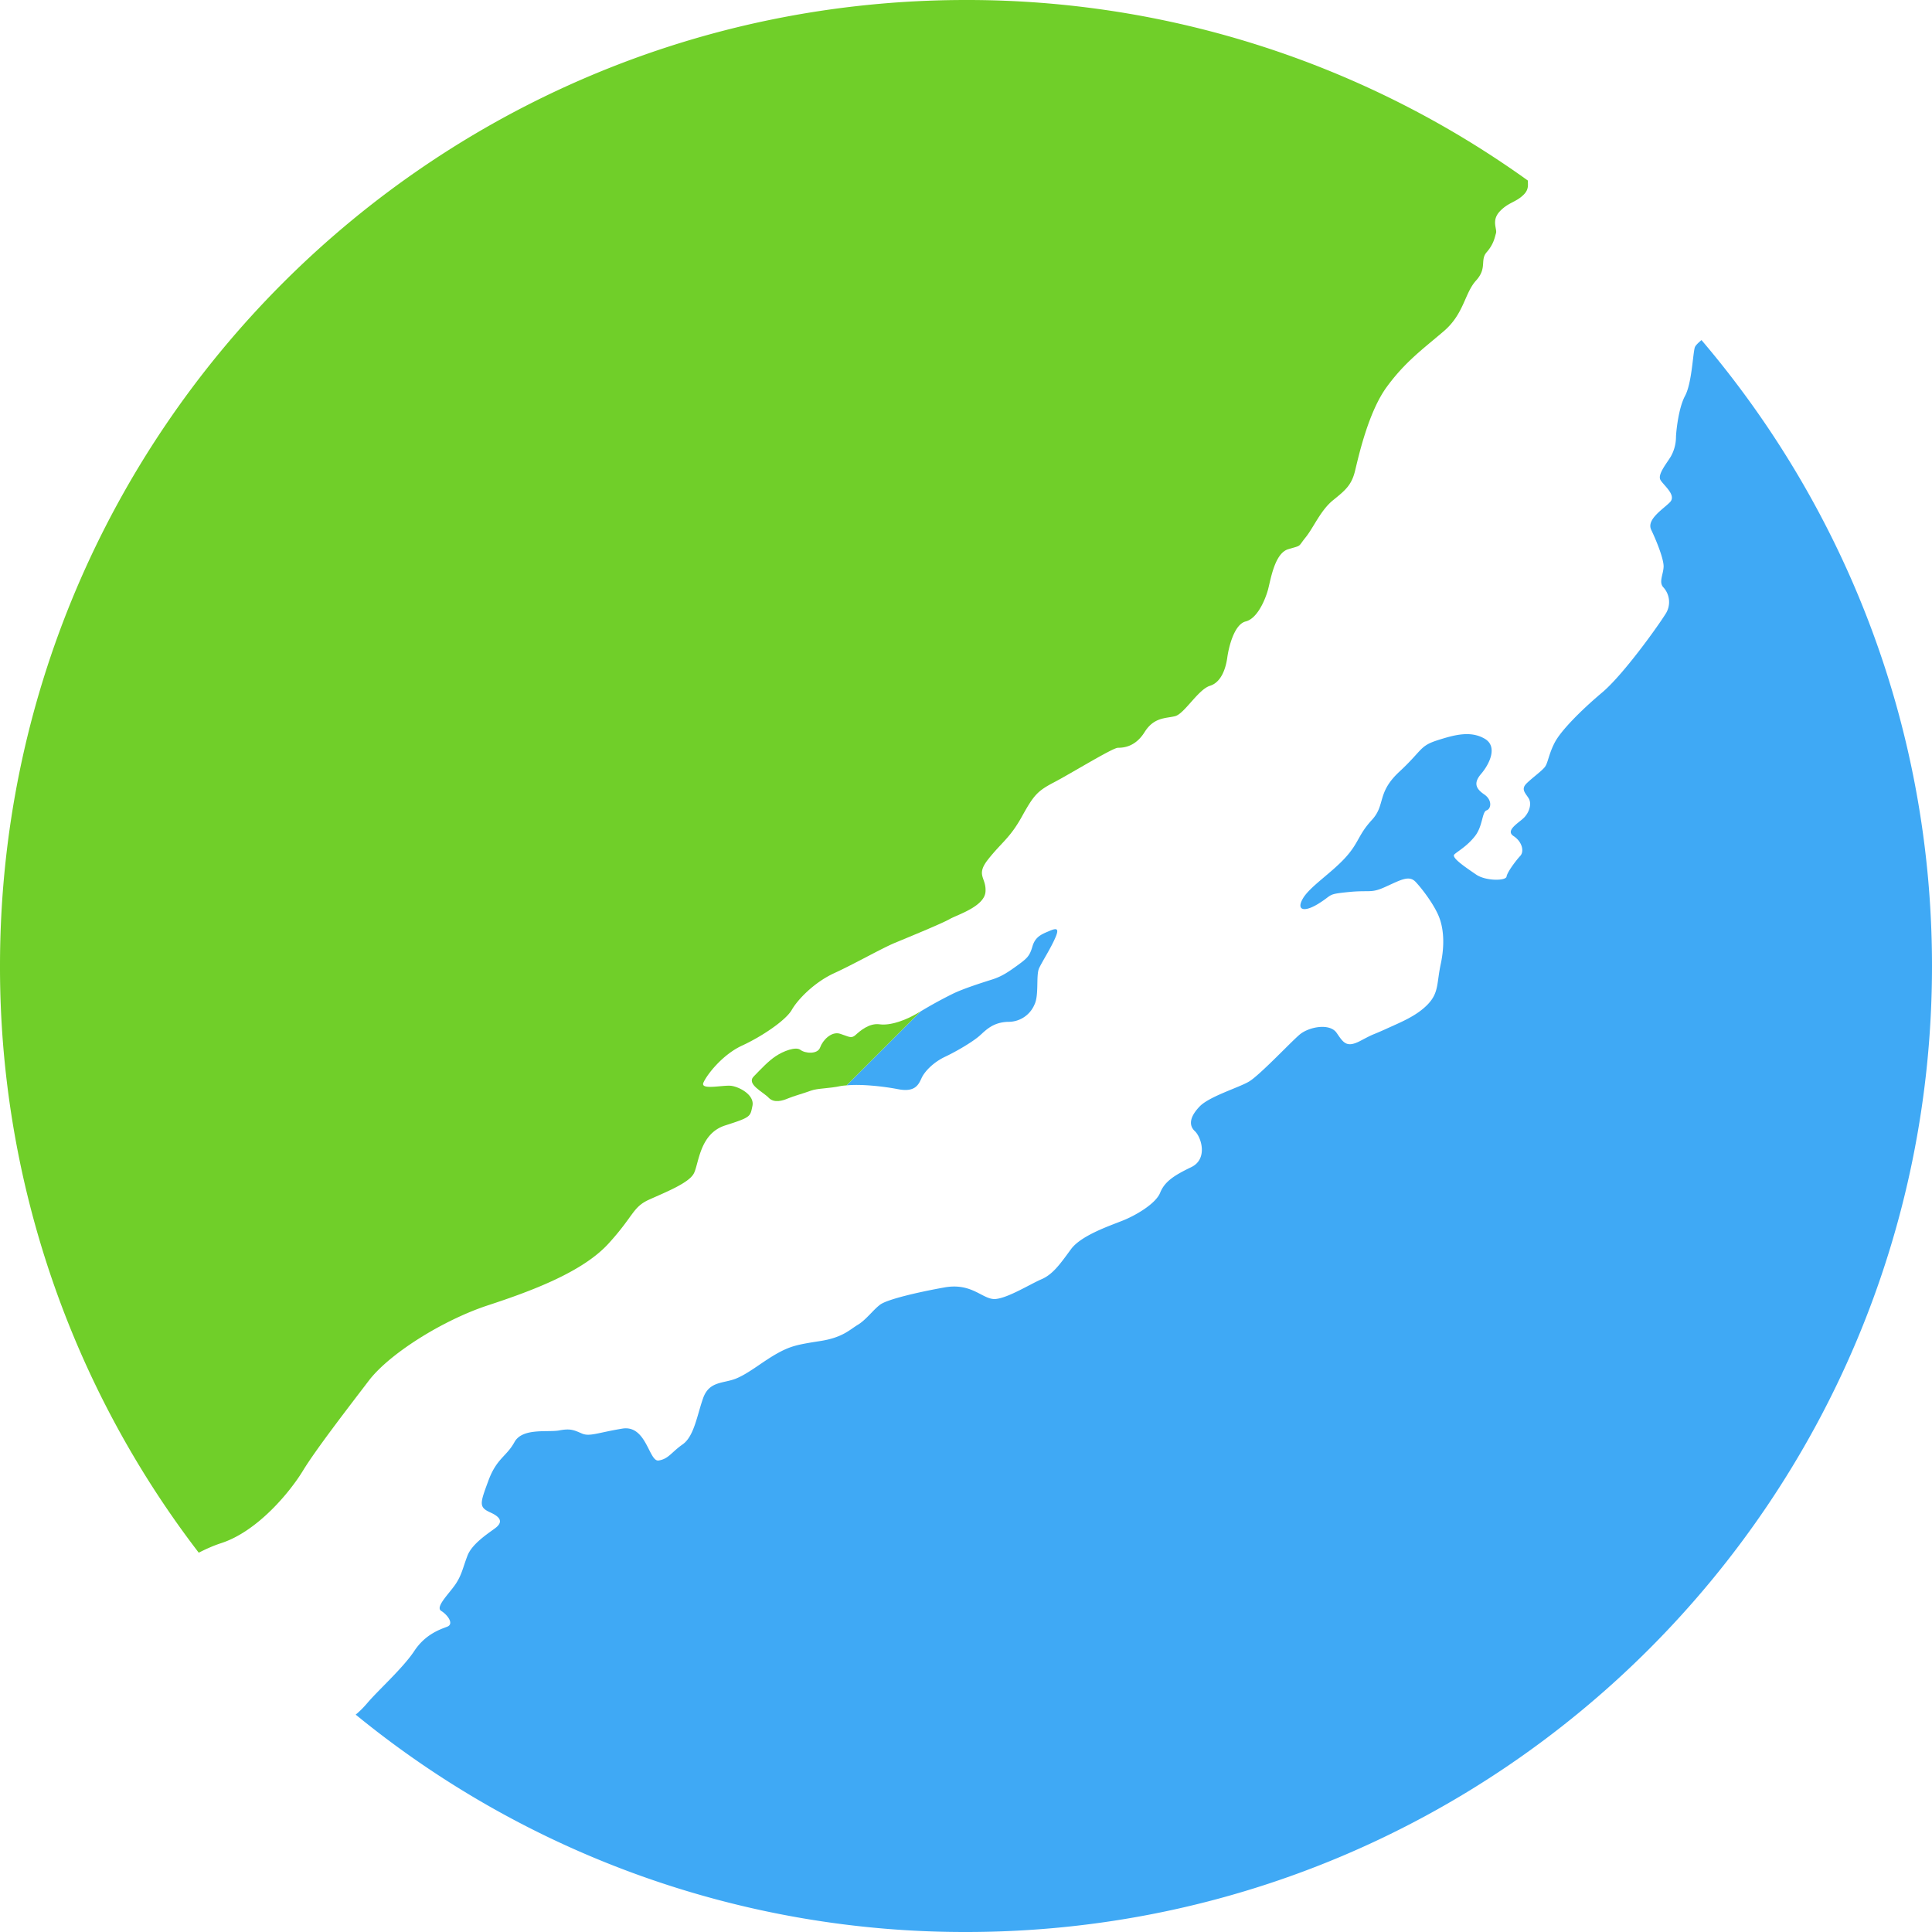
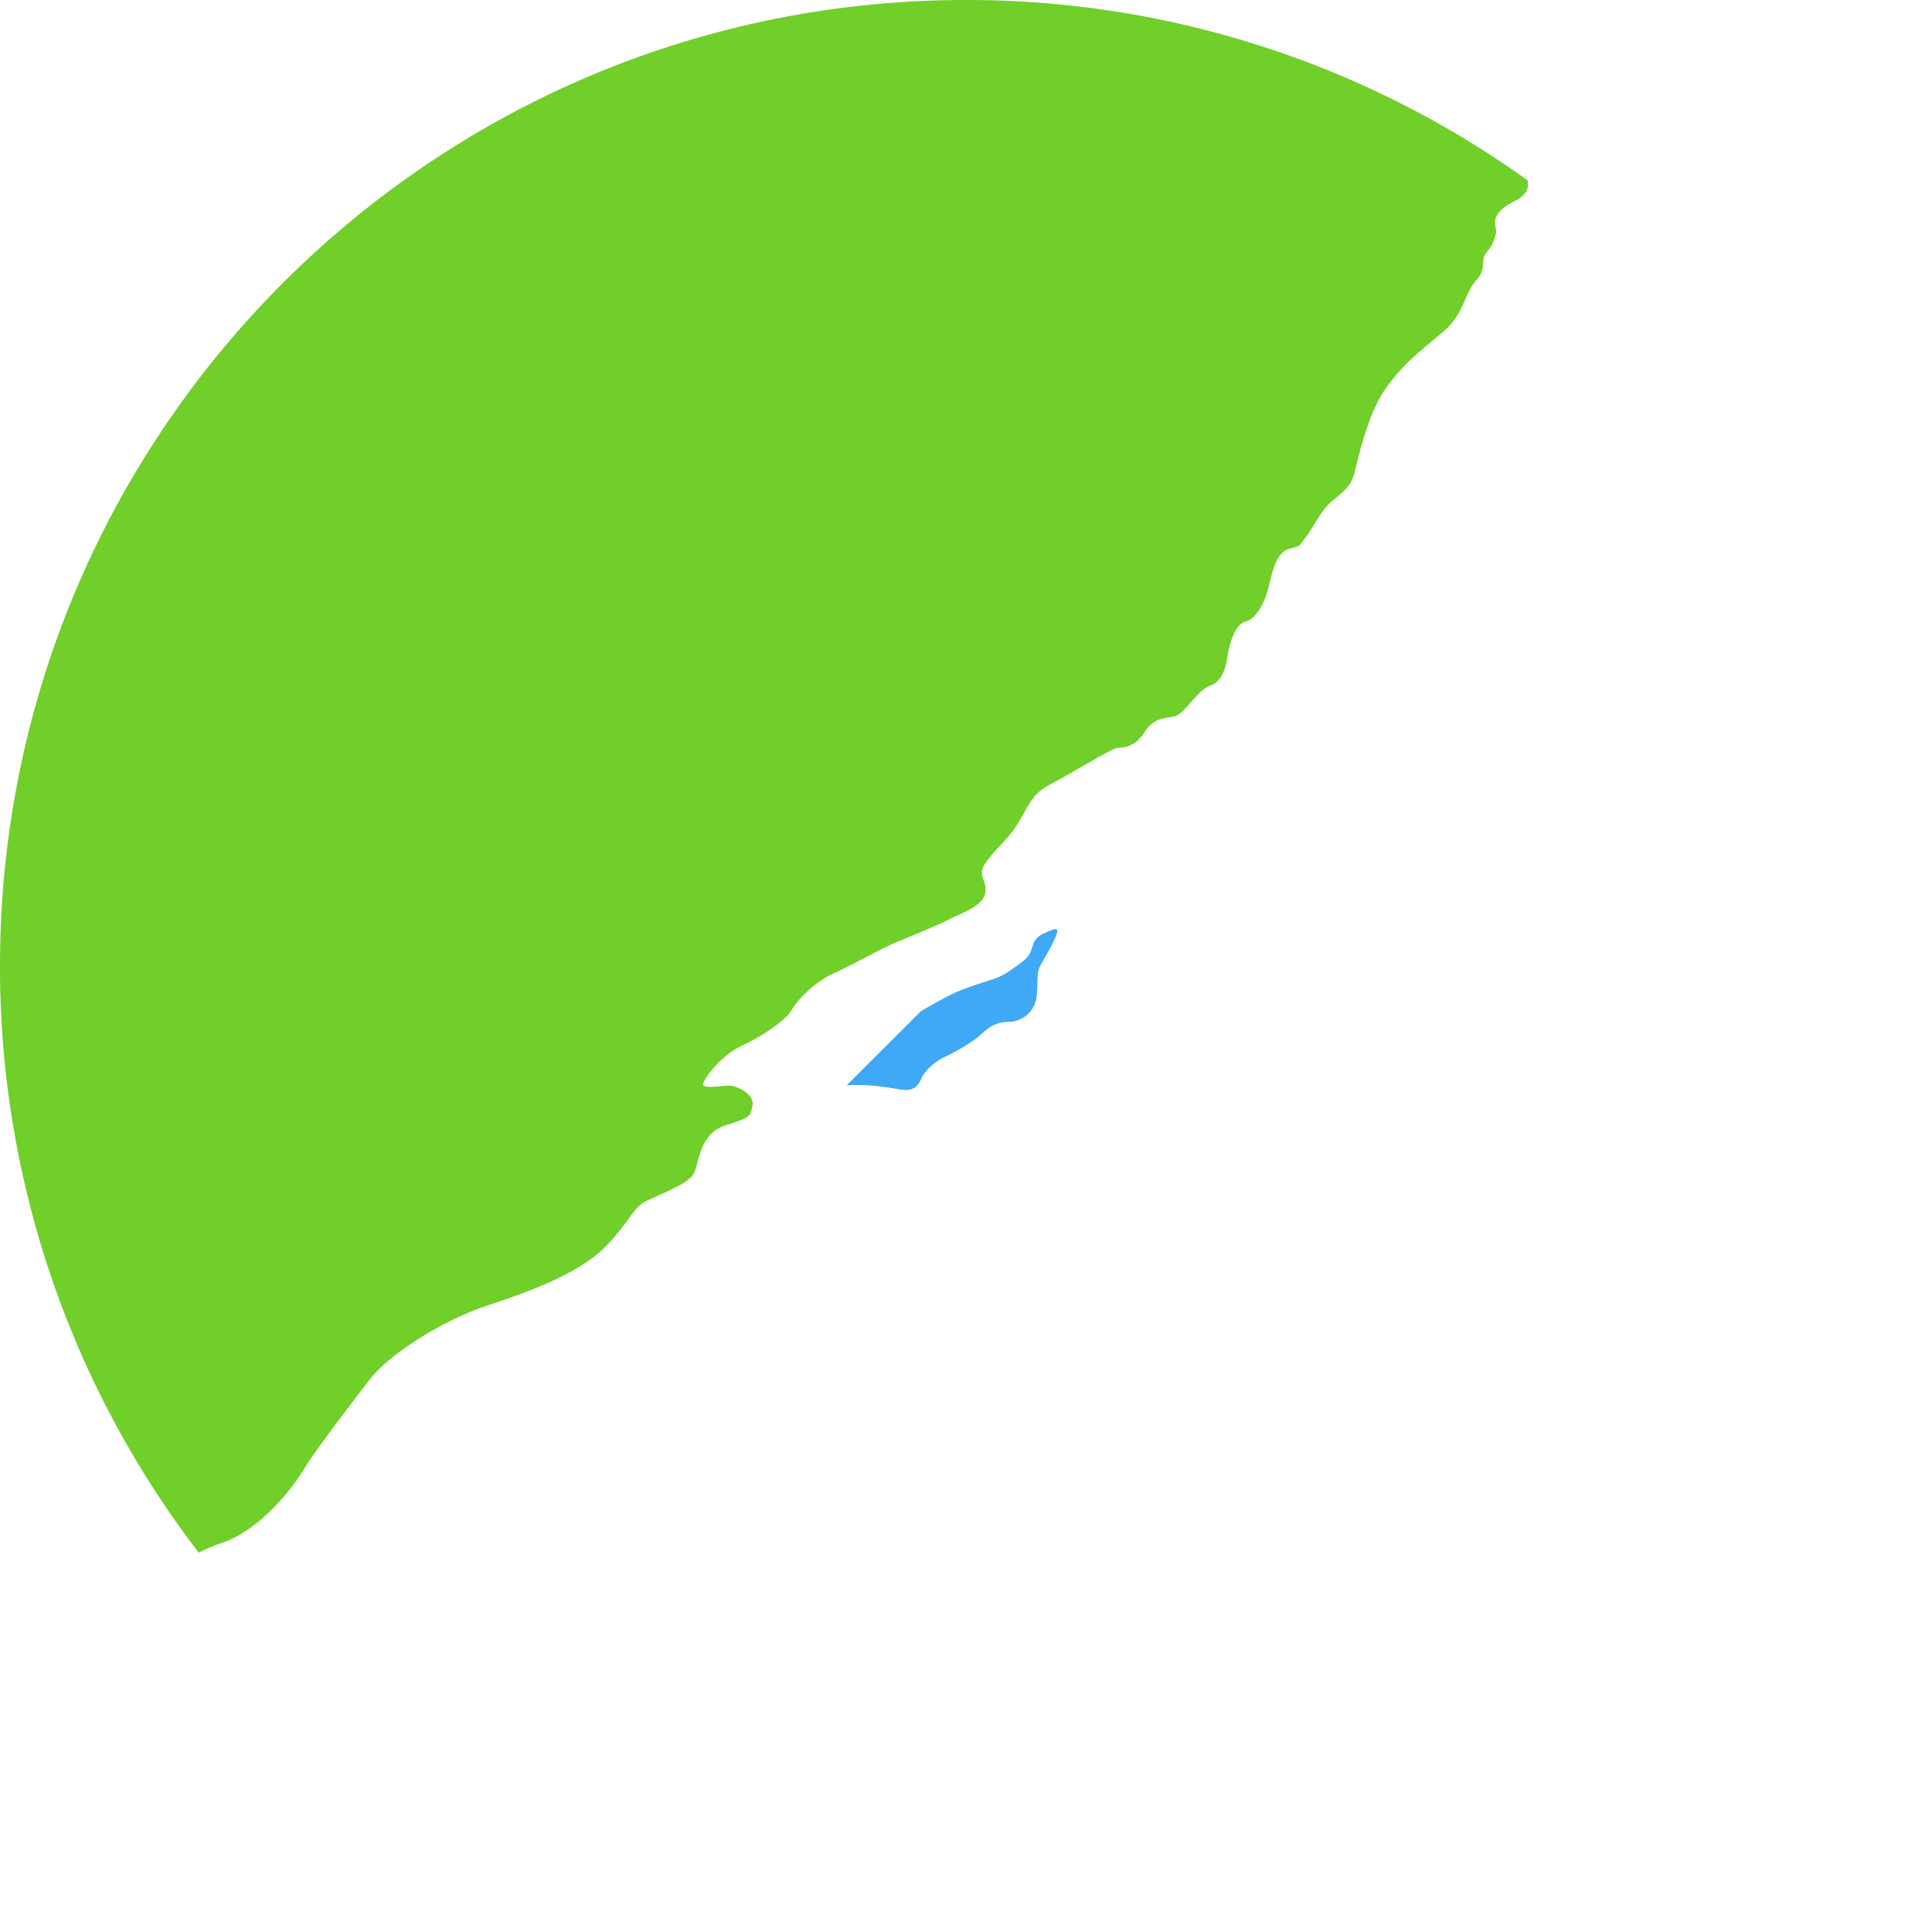
<svg xmlns="http://www.w3.org/2000/svg" width="39" height="39" fill="none">
  <path d="M18.131 21.987c.352.069.415-.104.473-.226.056-.123.225-.31.47-.427.247-.116.577-.314.706-.431.13-.118.27-.265.565-.276a.569.569 0 0 0 .537-.348c.095-.19.028-.59.093-.733.065-.14.229-.39.325-.61.098-.219.014-.2-.131-.137-.145.061-.272.112-.328.307-.057.196-.11.24-.292.374-.184.133-.317.227-.514.29-.198.063-.583.184-.8.29a8.748 8.748 0 0 0-.65.356L17.09 21.91c.278-.029.726.016 1.04.077Z" fill="#3FA9F5" />
-   <path d="M34.347 6.865c-.072.06-.125.113-.136.151-.039.136-.06.724-.197.977-.135.252-.18.737-.182.828a.809.809 0 0 1-.106.397c-.09.148-.272.363-.206.473.066.11.328.306.19.447-.139.142-.476.346-.379.555.101.21.258.594.251.75-.007.157-.102.31-.004.414a.44.44 0 0 1 .037.546c-.143.23-.846 1.218-1.278 1.58-.43.362-.829.769-.951 1.003-.123.234-.137.412-.199.494-.061.082-.24.208-.367.33-.127.123-.027.198.039.307.066.11.01.282-.094.388-.105.106-.387.258-.212.372.175.114.219.31.136.4-.083.088-.265.329-.277.418-.013.089-.42.092-.613-.04-.192-.132-.51-.341-.441-.407.068-.065.25-.16.412-.364.164-.203.144-.492.237-.525.096-.031.12-.209-.045-.322-.166-.113-.225-.227-.064-.415.162-.188.349-.553.069-.712-.28-.16-.592-.082-.952.034-.362.116-.3.2-.765.632-.466.432-.273.67-.558.977-.282.307-.258.46-.541.767-.282.308-.712.58-.85.817-.138.236.02.288.317.103.297-.184.162-.188.604-.233.444-.044.447.032.752-.108.306-.138.47-.236.602-.097.131.139.36.441.462.681.103.24.13.575.047.97-.086.394-.035.582-.264.822-.23.238-.547.36-.852.5-.305.138-.206.076-.498.231-.292.156-.352.042-.49-.157-.138-.2-.556-.122-.743.033-.185.155-.82.835-1.034.956-.211.121-.794.297-.986.496-.193.2-.231.375-.1.498.134.124.269.564-.07.728-.338.163-.536.287-.628.515-.09.229-.514.471-.771.57-.255.102-.822.294-1.026.567-.202.273-.357.507-.596.61-.239.103-.669.375-.928.4-.26.023-.467-.336-1.036-.233-.57.102-1.162.245-1.297.348-.136.101-.284.306-.448.405-.164.097-.306.26-.769.33-.46.072-.598.099-.894.268-.293.17-.55.39-.804.491-.256.1-.533.047-.657.391-.122.344-.182.773-.414.935-.233.164-.282.292-.483.325-.199.034-.244-.726-.737-.643-.494.082-.657.165-.812.099-.157-.067-.227-.107-.458-.063-.231.043-.744-.058-.905.236-.16.293-.361.326-.528.784-.17.459-.195.53.046.638.242.11.228.213.094.315-.136.102-.467.312-.56.555-.094.243-.114.39-.246.583-.132.192-.41.455-.284.533.126.077.265.262.121.318-.142.055-.442.15-.668.495-.23.345-.726.788-.943 1.044-.077.09-.152.167-.237.236A19.406 19.406 0 0 0 19.5 39C30.27 39 39 30.27 39 19.5c0-4.821-1.754-9.23-4.653-12.635Z" fill="#3FA9F5" />
-   <path d="M17.758 20.677c-.216-.03-.404.14-.49.218-.087.078-.14.026-.312-.028-.174-.053-.35.133-.4.276-.05.144-.303.124-.398.05-.095-.073-.35.027-.5.128-.15.1-.284.246-.441.406-.158.158.186.312.3.433.11.114.285.058.39.013.107-.046.325-.105.463-.157.138-.05.357-.04.615-.096.028-.006.07-.006.104-.01l1.494-1.493-.05.029c-.254.152-.561.26-.775.231Z" fill="#70CF29" />
  <path d="M4.466 31.15c.736-.24 1.387-1.032 1.647-1.458.258-.426.917-1.278 1.333-1.823.417-.545 1.493-1.219 2.397-1.517.903-.296 1.92-.678 2.44-1.248s.483-.736.825-.89c.341-.153.788-.332.894-.519.106-.185.11-.807.635-.976.525-.168.506-.176.552-.395.046-.22-.262-.383-.426-.405-.162-.022-.629.094-.564-.063.067-.156.38-.565.782-.75.402-.185.882-.51 1.002-.72.119-.209.451-.554.853-.74.404-.184.957-.5 1.228-.613.272-.113.96-.395 1.106-.48.147-.085.696-.25.723-.547.024-.297-.211-.33.061-.668.271-.34.434-.422.675-.856.24-.432.311-.514.652-.692.34-.178 1.18-.695 1.285-.695.106-.001.349-.012.54-.318.192-.305.429-.272.617-.321.187-.05.464-.538.701-.612.235-.073.321-.362.35-.568.028-.206.138-.673.371-.731.234-.058.39-.428.448-.63.057-.203.133-.75.416-.83.281-.083.183-.036.348-.239.163-.203.301-.546.554-.75.256-.206.376-.31.445-.602.071-.291.268-1.182.64-1.687.37-.506.738-.77 1.148-1.121.41-.35.42-.77.653-1.024.23-.254.072-.412.215-.573.14-.161.16-.293.186-.38.028-.088-.098-.255.077-.442.175-.186.325-.18.484-.339.105-.106.083-.196.082-.284A19.39 19.39 0 0 0 19.5 0C8.73 0 0 8.73 0 19.5a19.41 19.41 0 0 0 4.012 11.843c.146-.074.298-.143.454-.193Z" fill="#70CF29" />
</svg>